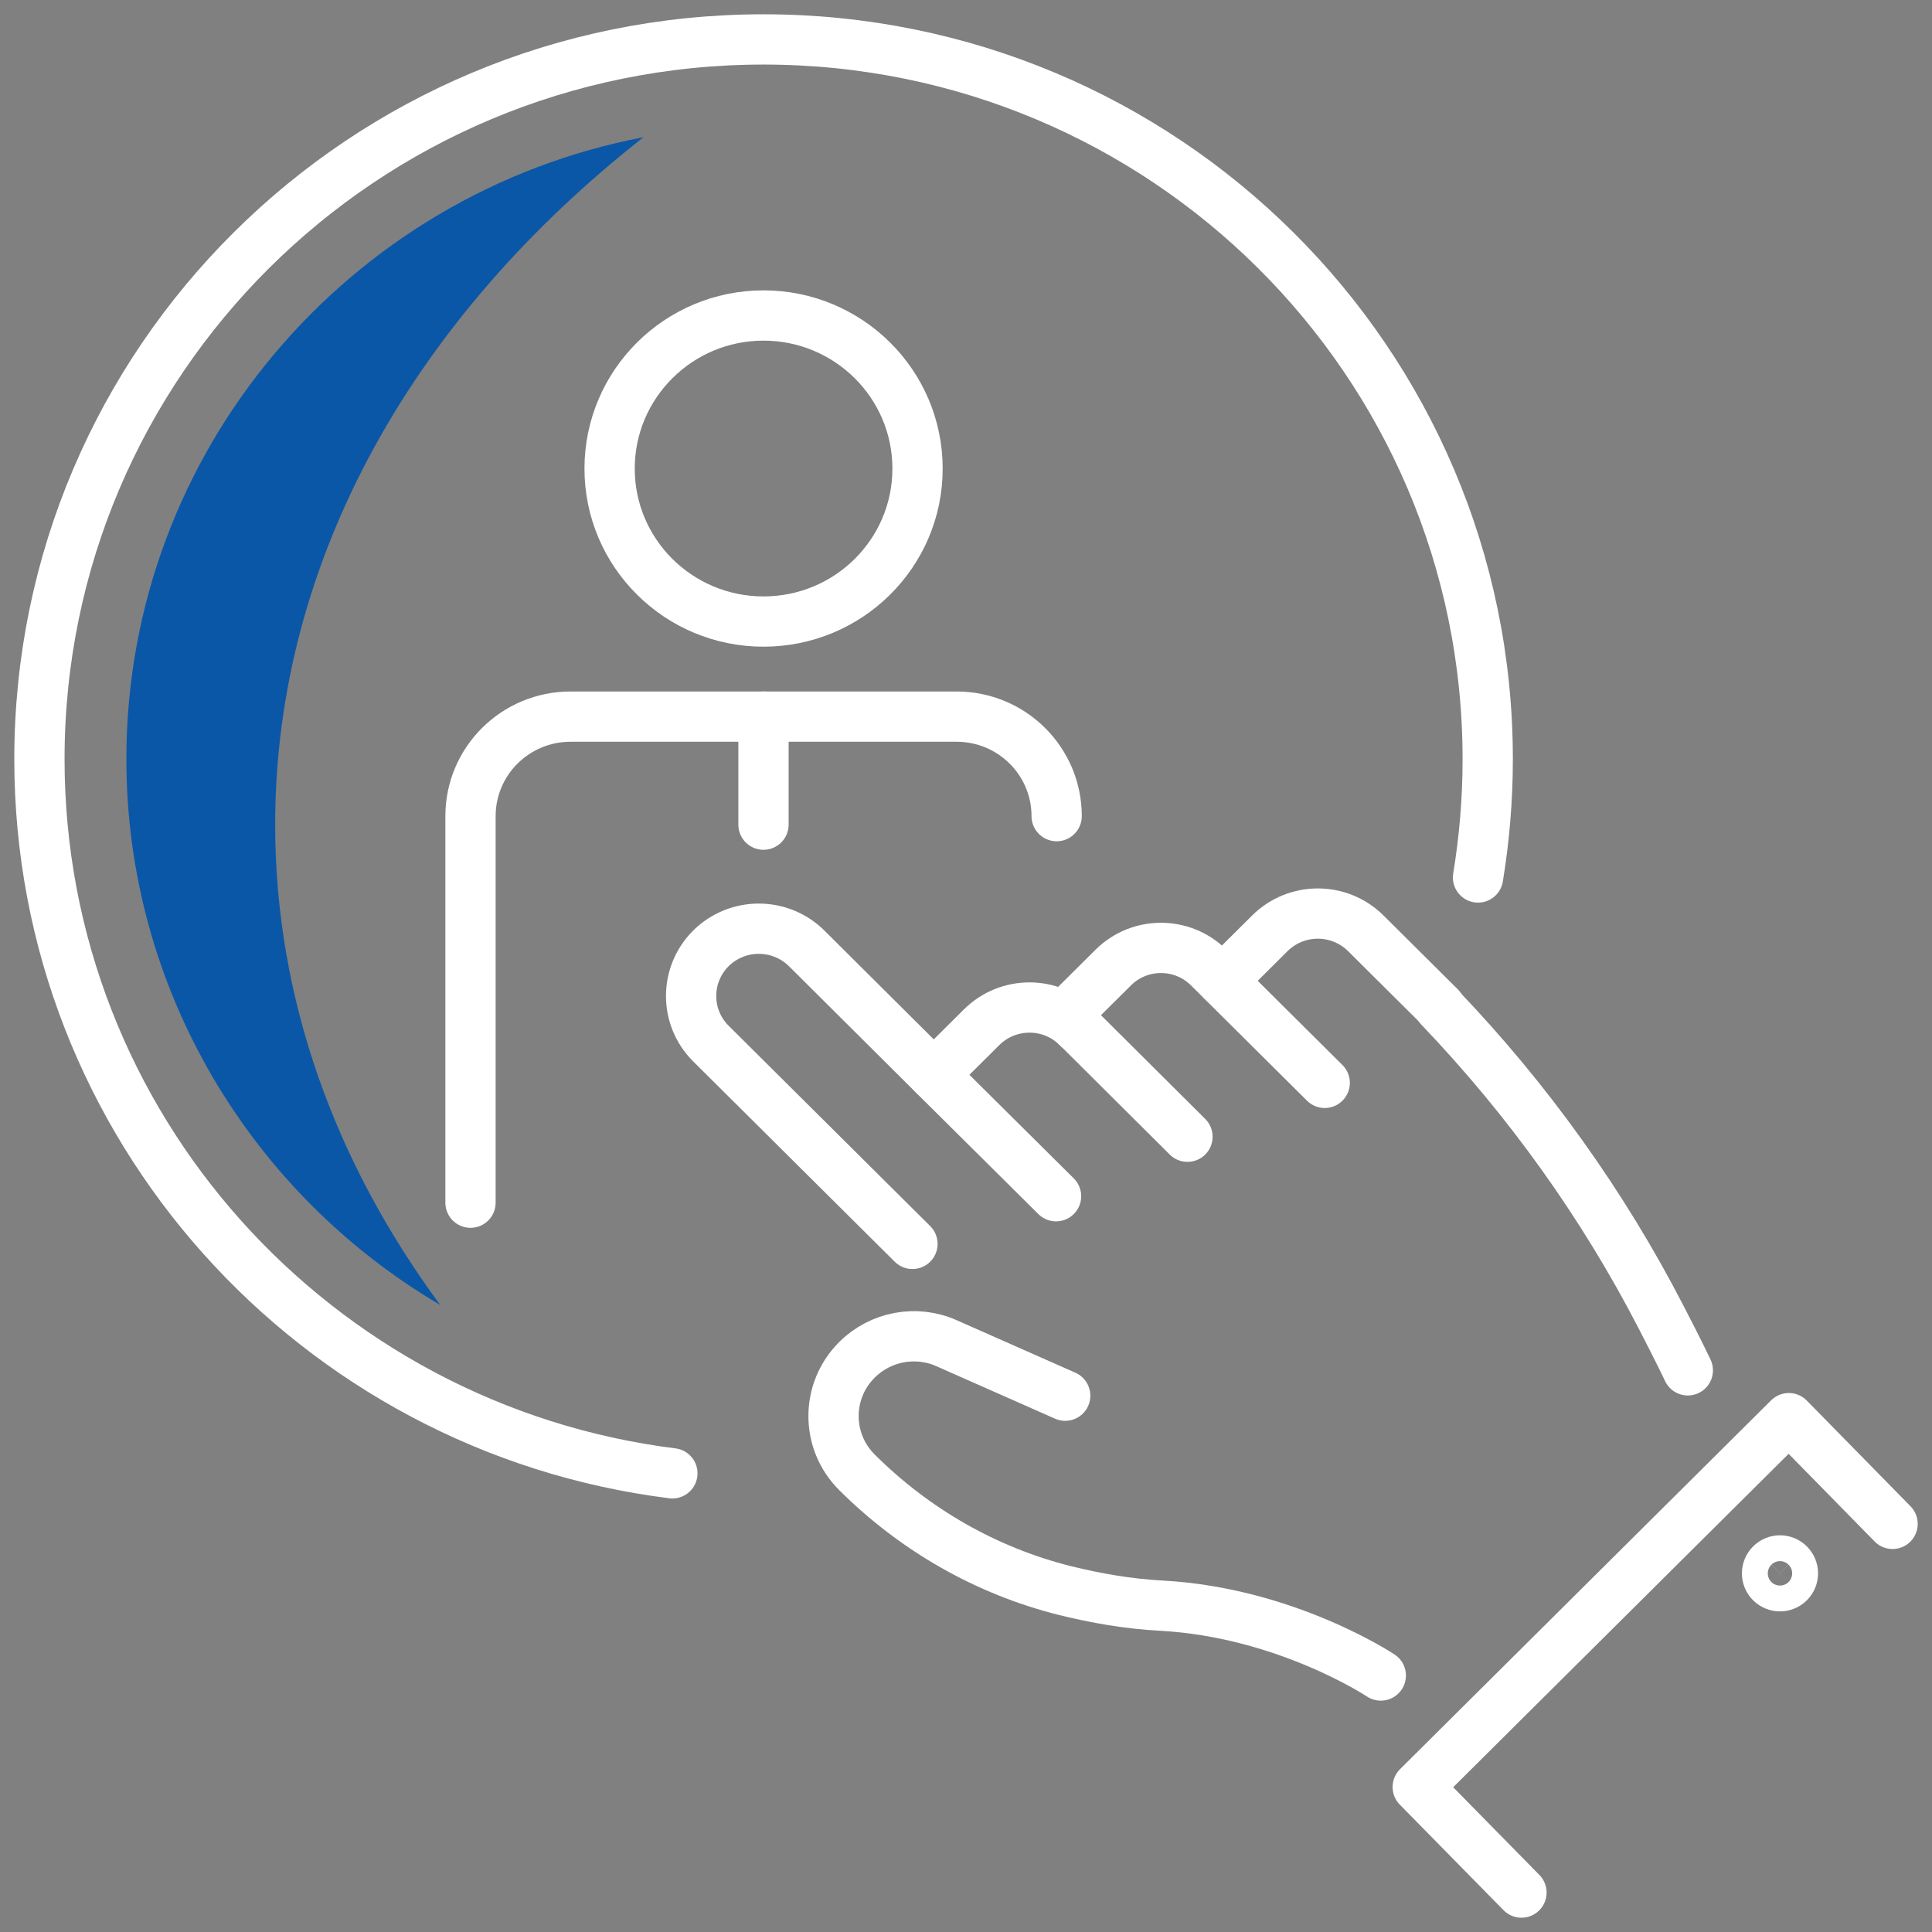
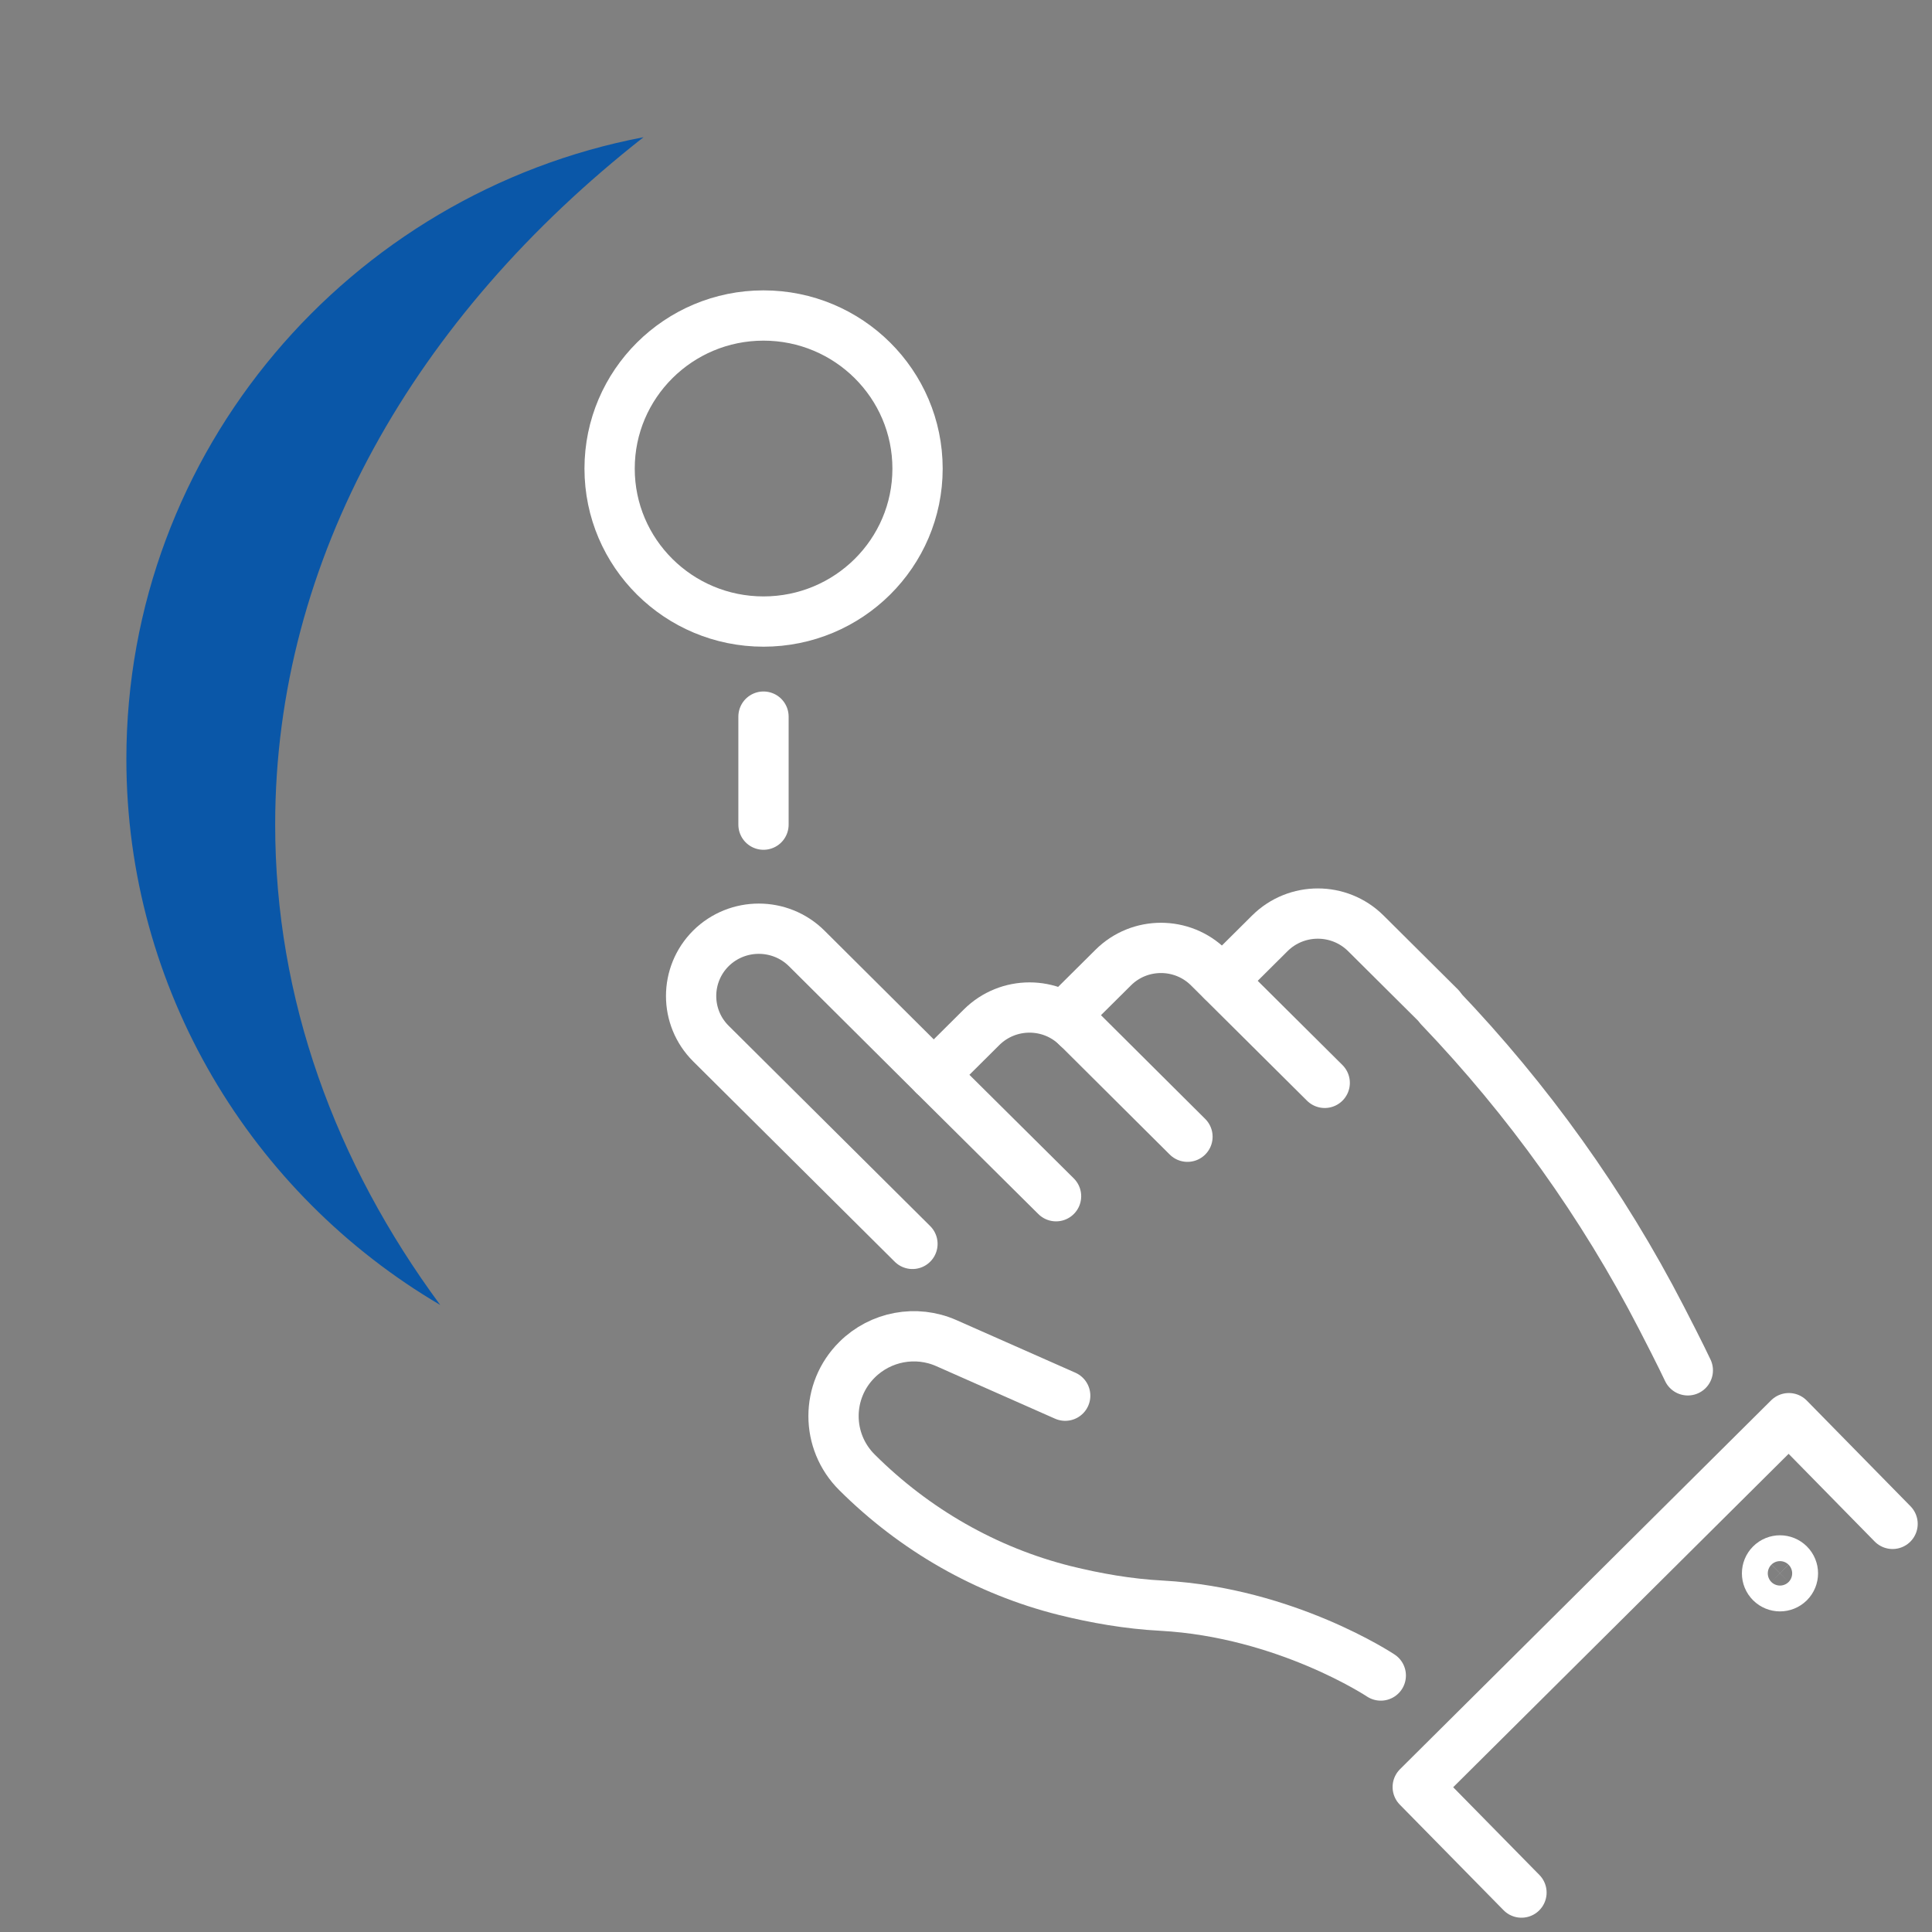
<svg xmlns="http://www.w3.org/2000/svg" width="49px" height="49px" viewBox="0 0 49 49" version="1.1">
  <rect x="0" y="0" width="49" height="49" fill="#808080" stroke="none" />
  <title>transparencia-03</title>
  <g id="Page-1" stroke="none" stroke-width="1" fill="none" fill-rule="evenodd">
    <g id="11" transform="translate(-1137, -395)">
      <g id="transparencia-03" transform="translate(1138, 396)">
        <path d="M25.784,29.339 L22.682,26.26 L23.895,25.054 C24.568,24.386 25.655,24.386 26.324,25.054" id="Stroke-1" stroke="#FFFFFF" stroke-width="1.275" stroke-linecap="round" stroke-linejoin="round" />
        <path d="M35.516,24.554 C37.754,26.895 39.654,29.543 41.138,32.422 C41.62,33.353 41.807,33.755 41.807,33.755" id="Stroke-2" stroke="#FFFFFF" stroke-width="1.275" stroke-linecap="round" stroke-linejoin="round" />
        <path d="M26.016,34.398 L23.002,33.065 C22.234,32.725 21.334,32.893 20.738,33.485 C19.941,34.274 19.941,35.556 20.738,36.345 C22.194,37.795 24.009,38.84 26.008,39.34 C26.776,39.53 27.611,39.68 28.467,39.724 C31.624,39.899 34.02,41.495 34.02,41.495" id="Stroke-3" stroke="#FFFFFF" stroke-width="1.275" stroke-linecap="round" stroke-linejoin="round" />
        <path d="M22.682,26.26 L19.459,23.053 C18.787,22.388 17.703,22.388 17.03,23.053 C16.361,23.721 16.361,24.802 17.03,25.467 L22.142,30.548" id="Stroke-4" stroke="#FFFFFF" stroke-width="1.275" stroke-linecap="round" stroke-linejoin="round" />
        <path d="M29.117,27.83 L26.019,24.747 L27.232,23.542 C27.901,22.874 28.989,22.874 29.658,23.542 L32.598,26.464" id="Stroke-5" stroke="#FFFFFF" stroke-width="1.275" stroke-linecap="round" stroke-linejoin="round" />
        <path d="M29.996,23.874 L31.208,22.669 C31.881,22.004 32.965,22.004 33.638,22.669 L35.523,24.543" id="Stroke-6" stroke="#FFFFFF" stroke-width="1.275" stroke-linecap="round" stroke-linejoin="round" />
        <polyline id="Stroke-7" stroke="#FFFFFF" stroke-width="1.275" stroke-linecap="round" stroke-linejoin="round" points="37.588 47 34.957 44.323 44.369 34.968 47 37.649" />
        <path d="M44.376,38.672 C44.247,38.544 44.042,38.544 43.913,38.672 C43.784,38.8 43.784,39.008 43.913,39.136 C44.042,39.263 44.247,39.263 44.376,39.136 C44.505,39.008 44.505,38.8 44.376,38.672 Z" id="Stroke-8" stroke="#FFFFFF" stroke-width="1.275" stroke-linecap="round" stroke-linejoin="round" />
        <path d="M22.271,10.885 C22.271,13.029 20.521,14.764 18.364,14.764 C16.211,14.764 14.461,13.029 14.461,10.885 C14.461,8.741 16.211,7.002 18.364,7.002 C20.521,7.002 22.271,8.741 22.271,10.885 Z" id="Stroke-9" stroke="#FFFFFF" stroke-width="1.275" stroke-linecap="round" stroke-linejoin="round" />
-         <path d="M10.933,29.503 L10.933,19.699 C10.933,18.304 12.069,17.175 13.473,17.175 L23.259,17.175 C24.663,17.175 25.799,18.304 25.799,19.699" id="Stroke-10" stroke="#FFFFFF" stroke-width="1.275" stroke-linecap="round" stroke-linejoin="round" />
        <line x1="18.364" y1="17.175" x2="18.364" y2="19.915" id="Stroke-11" stroke="#FFFFFF" stroke-width="1.275" stroke-linecap="round" stroke-linejoin="round" />
-         <path d="M16.053,36.367 C7.001,35.234 0,27.556 0,18.253 C0,8.171 8.221,0 18.364,0 C28.511,0 36.732,8.171 36.732,18.253 C36.732,19.276 36.647,20.276 36.486,21.255" id="Stroke-12" stroke="#FFFFFF" stroke-width="1.275" stroke-linecap="round" stroke-linejoin="round" />
        <path d="M2.205,18.253 C2.205,24.09 5.373,29.28 10.165,32.097 C7.497,28.481 5.979,24.331 5.979,19.915 C5.979,13.161 9.533,7.021 15.321,2.48 C7.861,3.901 2.205,10.432 2.205,18.253 Z" id="Fill-13" fill="#0A57A8" />
      </g>
    </g>
  </g>
</svg>